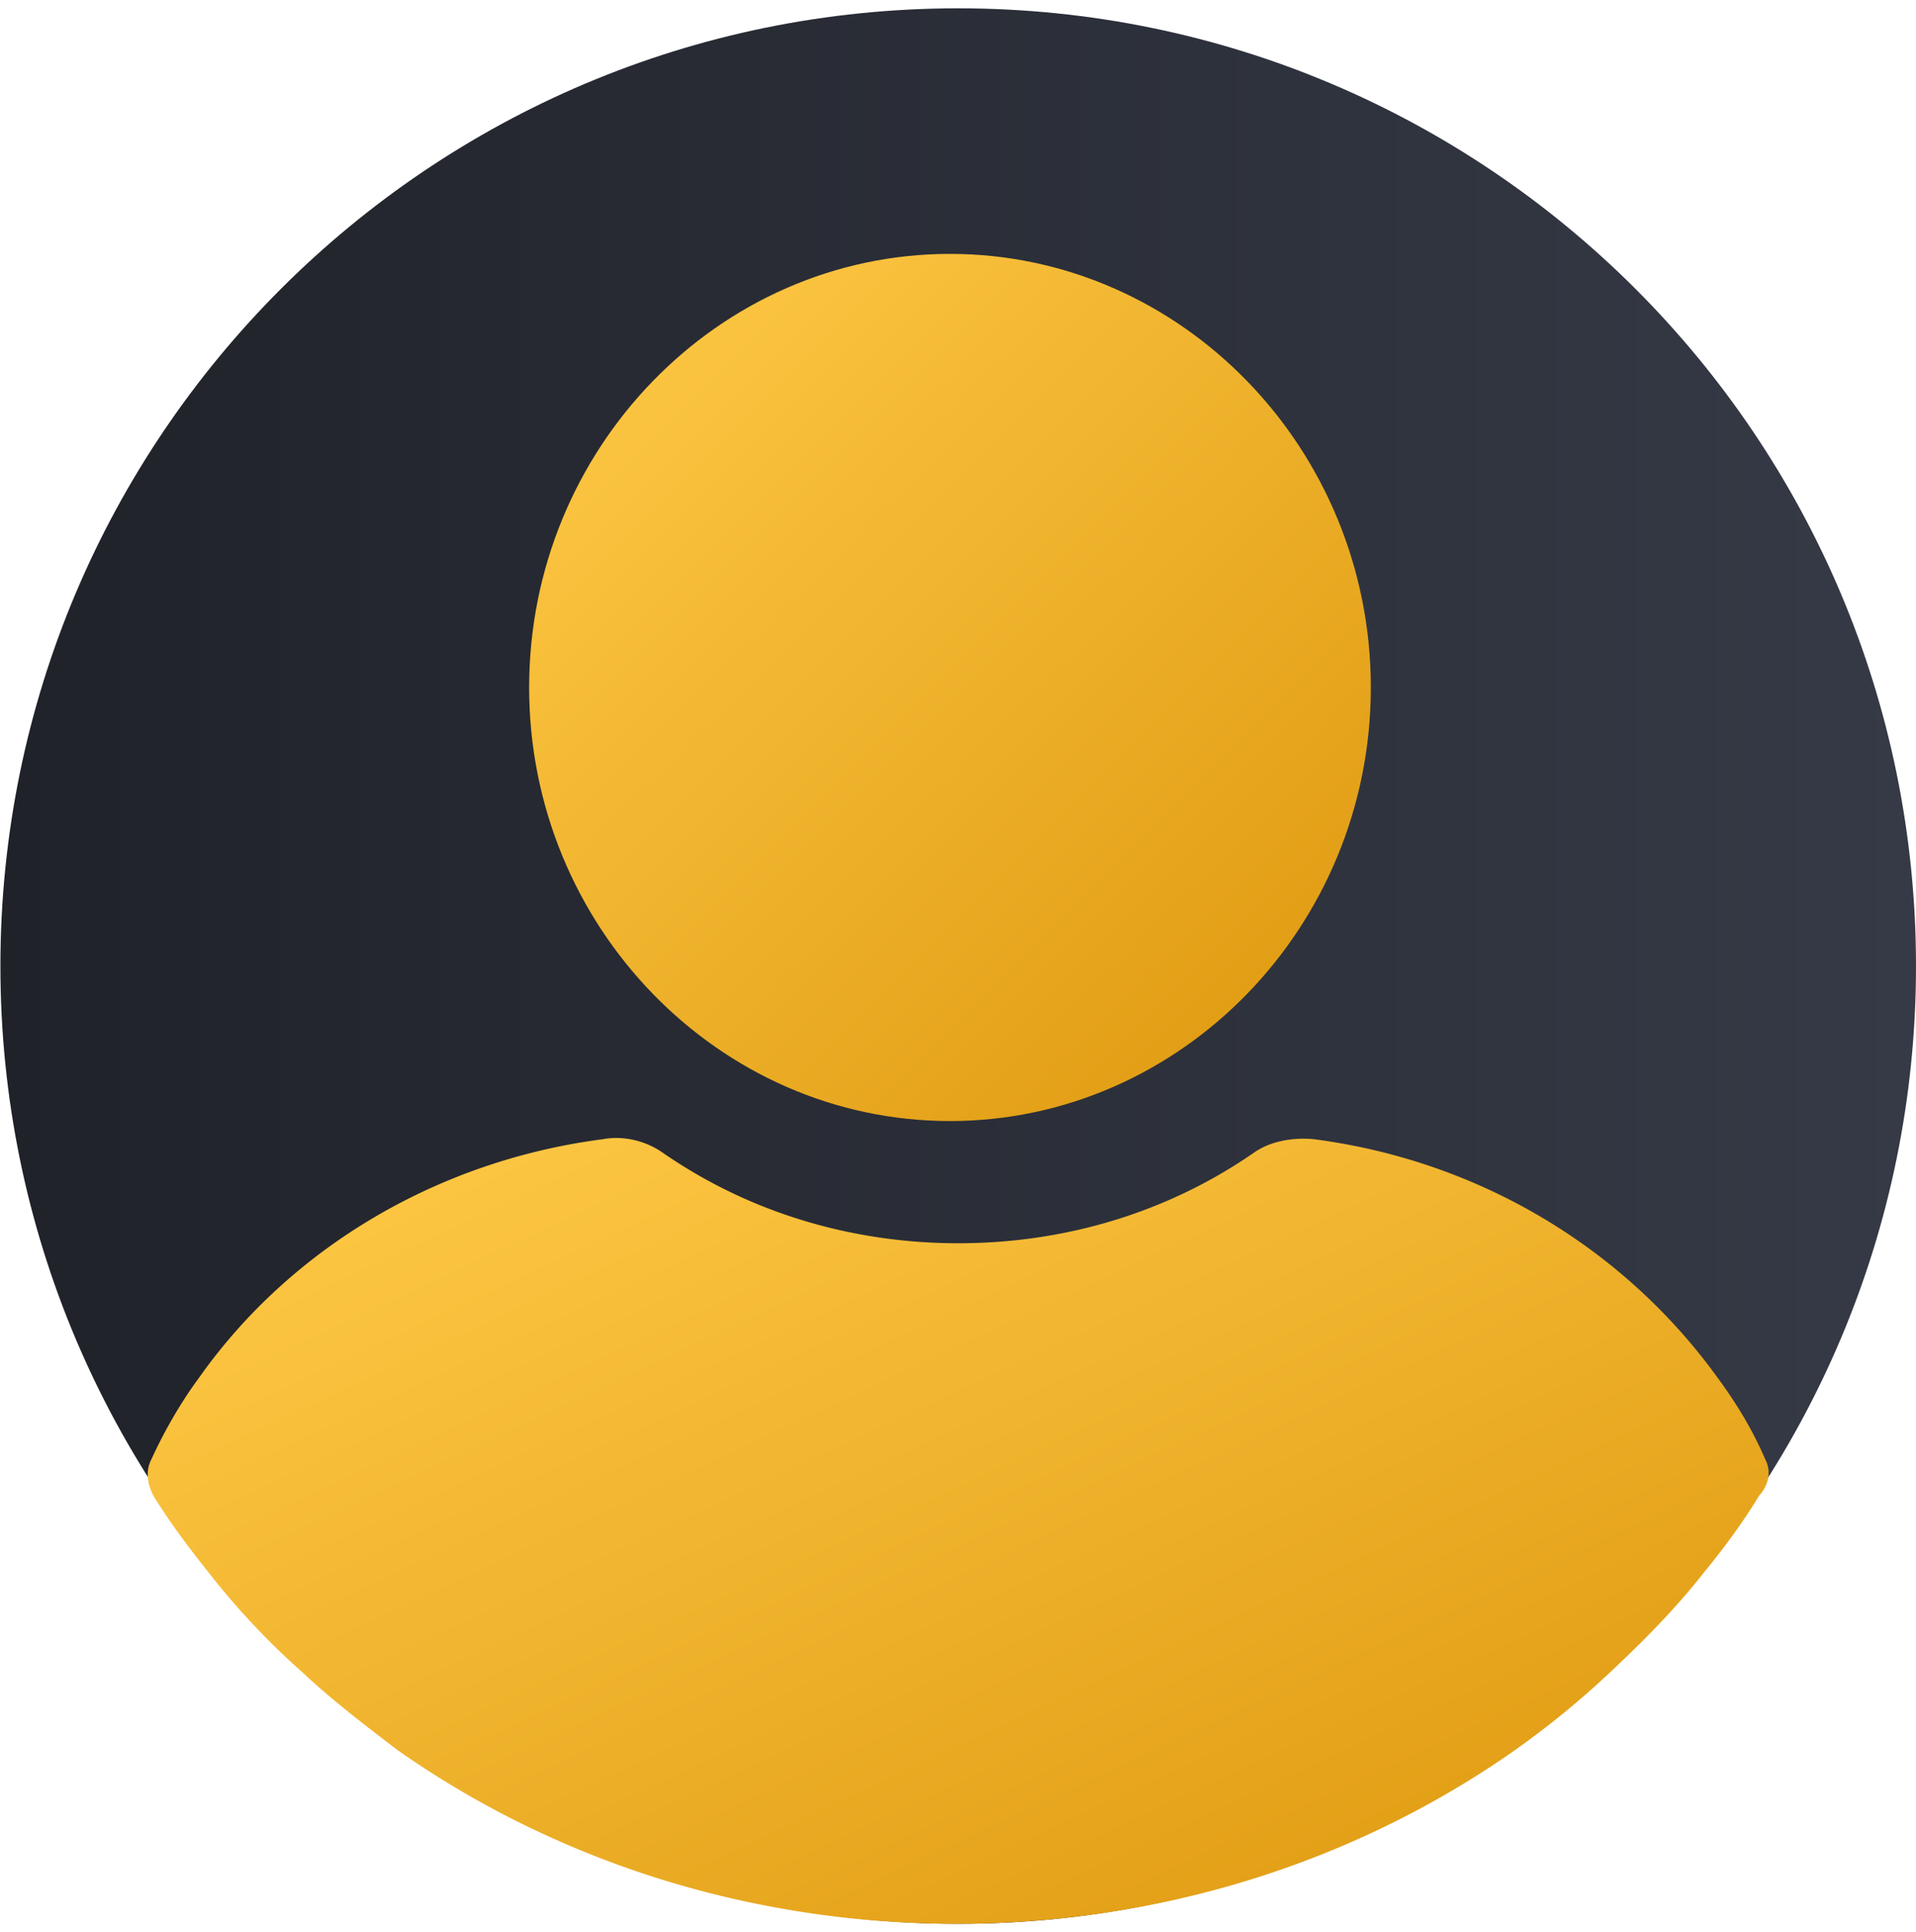
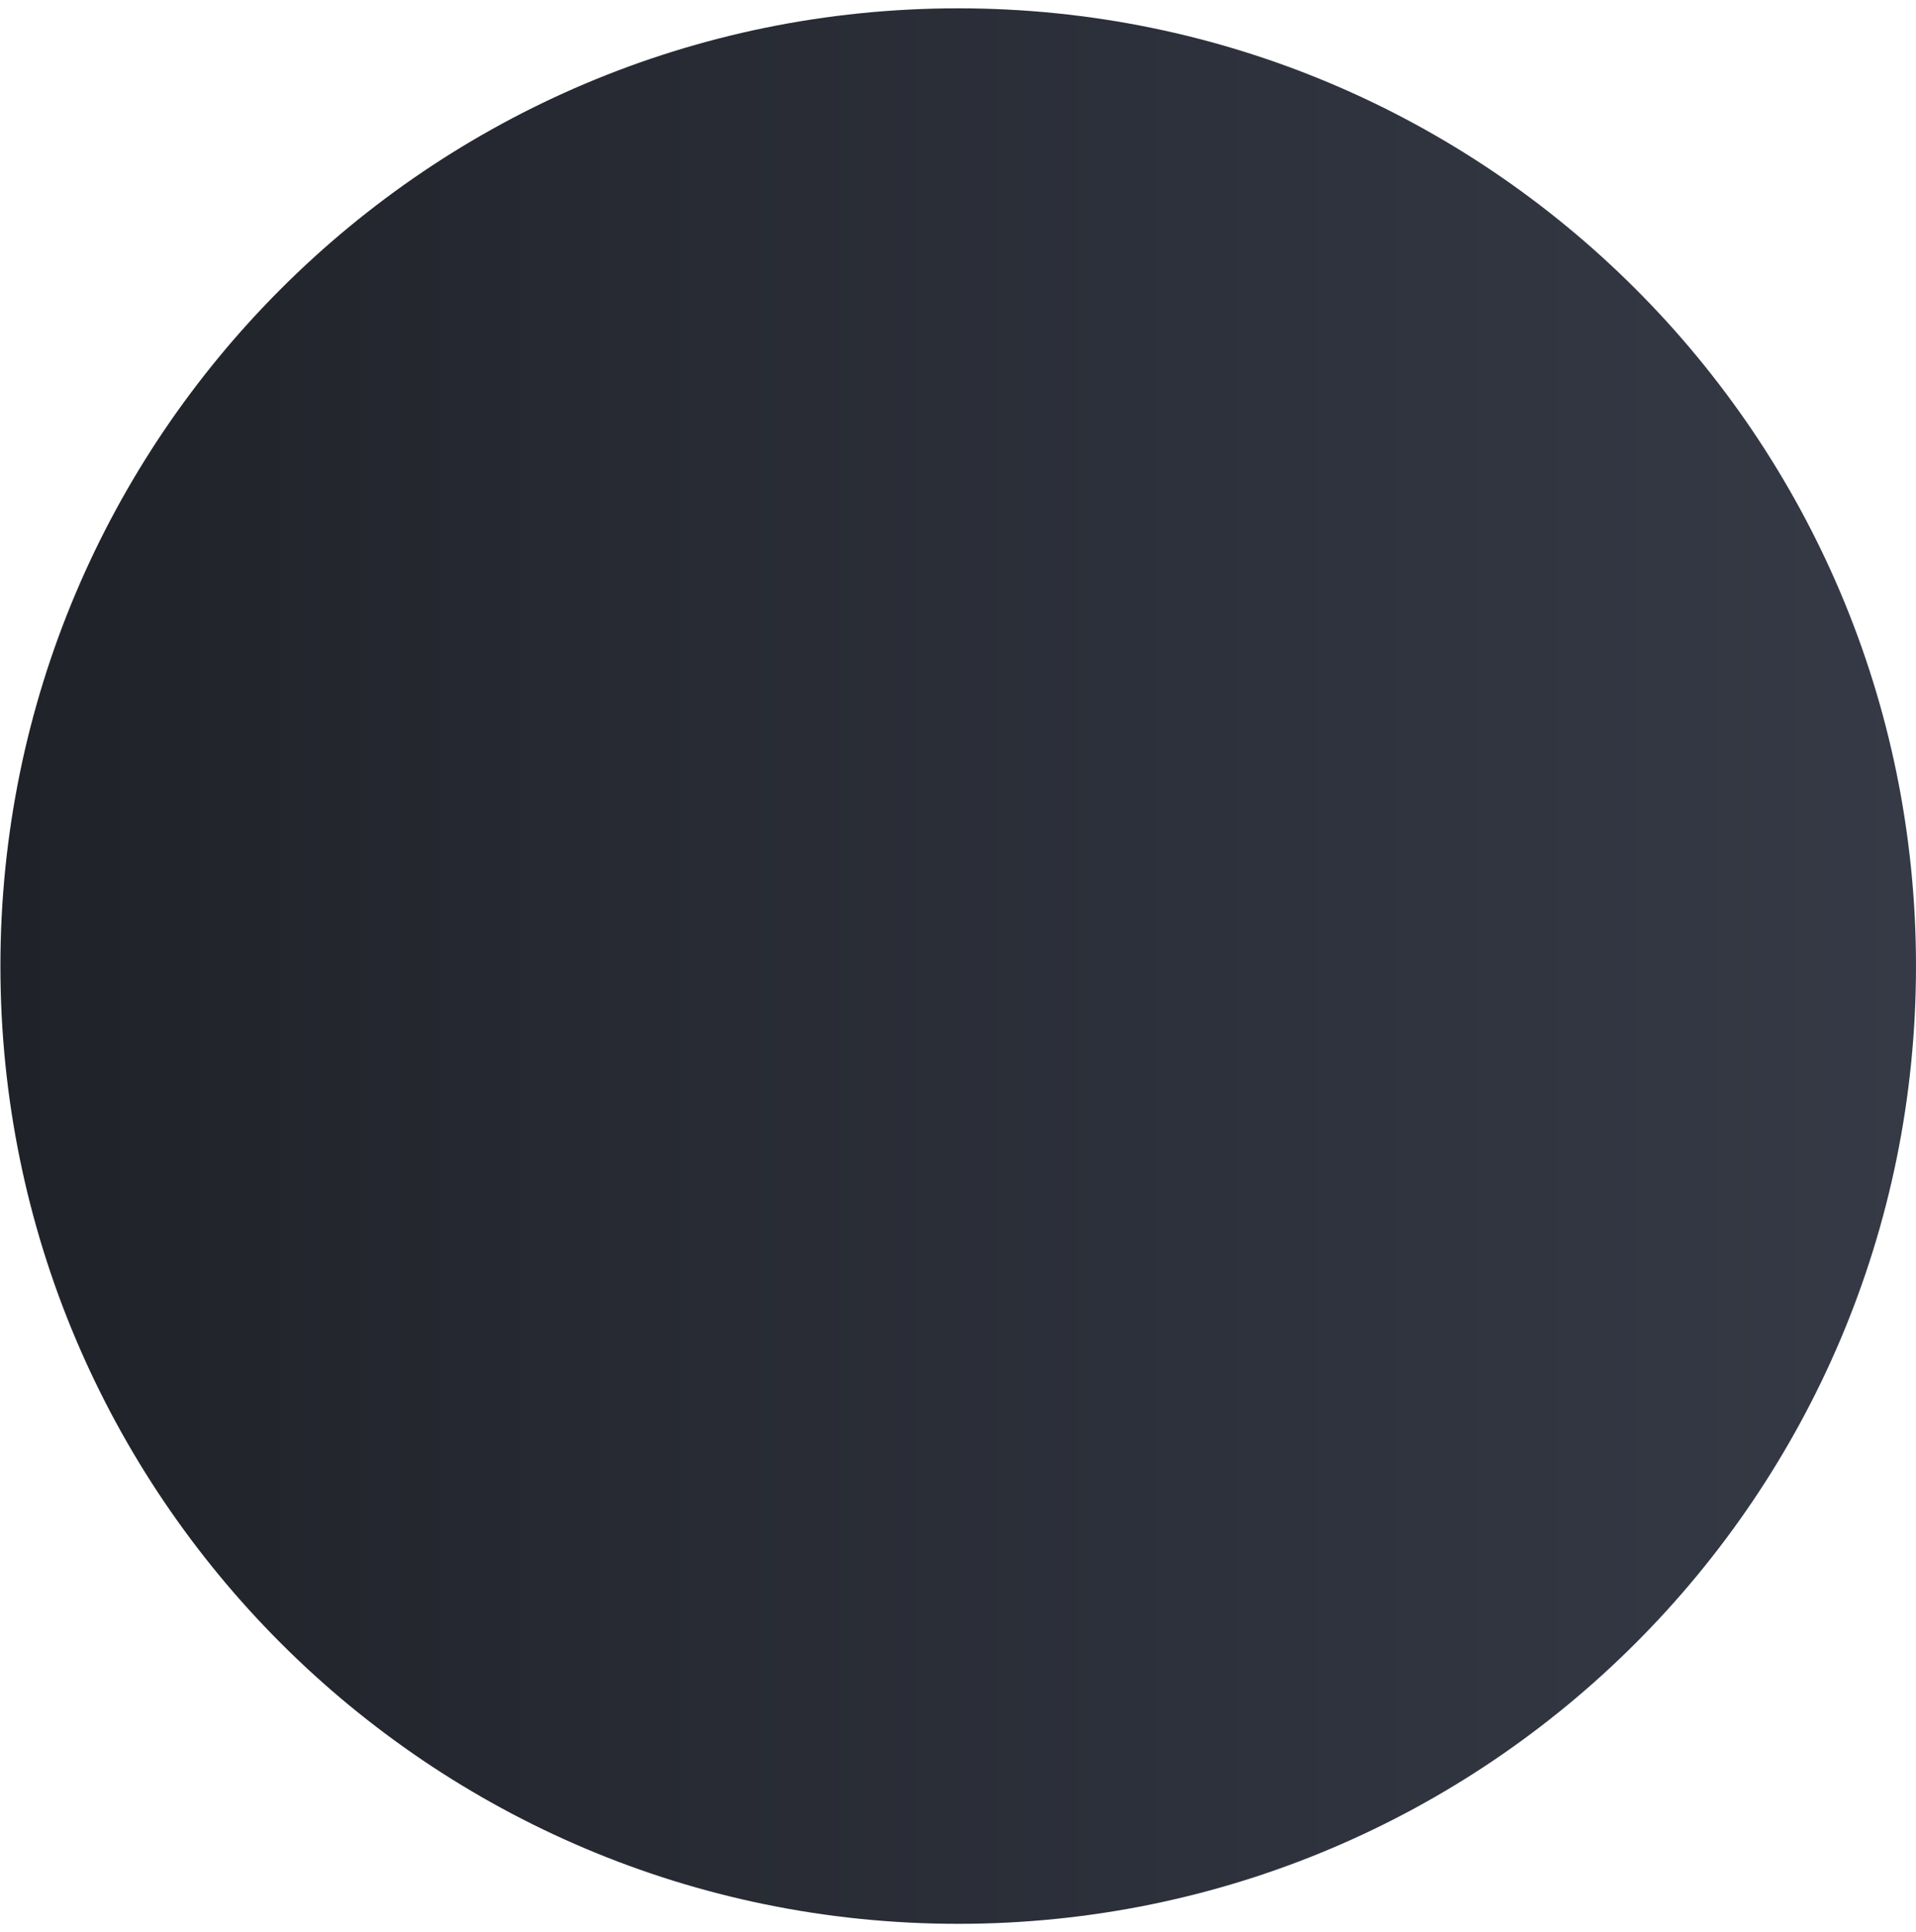
<svg xmlns="http://www.w3.org/2000/svg" width="118" height="119" fill="none">
  <path d="M59.013 118.488C91.59 118.488 118 92.078 118 59.5S91.59.513 59.013.513C26.434.513.025 26.923.025 59.5c0 32.578 26.41 58.988 58.988 58.988Z" fill="url(#a)" />
  <g clip-path="url(#b)">
-     <path d="M58.506 69.045c14.26 0 25.918-12.01 25.918-26.704 0-14.693-11.658-26.704-25.918-26.704-14.261 0-25.918 12.011-25.918 26.704 0 14.693 11.657 26.704 25.918 26.704Z" fill="url(#c)" />
-     <path d="M108.711 89.871c-.759-1.78-1.77-3.443-2.908-4.986-5.816-8.075-14.794-13.418-24.909-14.724-1.264-.119-2.655.118-3.667.831-5.31 3.68-11.632 5.58-18.207 5.58-6.575 0-12.897-1.9-18.208-5.58-1.012-.713-2.402-1.069-3.667-.831-10.115 1.306-19.219 6.65-24.909 14.724-1.138 1.543-2.15 3.324-2.908 4.986-.379.713-.253 1.544.127 2.257 1.011 1.662 2.276 3.325 3.414 4.75a46.183 46.183 0 0 0 5.816 6.174c1.77 1.662 3.793 3.205 5.816 4.749 9.99 7.006 22.001 10.687 34.392 10.687 12.392 0 24.404-3.681 34.392-10.687a54.793 54.793 0 0 0 5.817-4.749c2.023-1.9 4.046-3.919 5.816-6.175 1.264-1.543 2.403-3.087 3.414-4.75.632-.712.758-1.543.379-2.255Z" fill="url(#d)" />
-   </g>
+     </g>
  <defs>
    <linearGradient id="a" x1=".025" y1="70.592" x2="118" y2="70.592" gradientUnits="userSpaceOnUse">
      <stop stop-color="#202229" />
      <stop offset="1" stop-color="#353A46" />
    </linearGradient>
    <linearGradient id="c" x1="87.75" y1="71.6" x2="33.436" y2="17.014" gradientUnits="userSpaceOnUse">
      <stop stop-color="#DB940A" />
      <stop offset="1" stop-color="#FFCA47" />
    </linearGradient>
    <linearGradient id="d" x1="115.329" y1="120.803" x2="77.522" y2="40.062" gradientUnits="userSpaceOnUse">
      <stop stop-color="#DB940A" />
      <stop offset="1" stop-color="#FFCA47" />
    </linearGradient>
    <clipPath id="b">
-       <path fill="#fff" transform="translate(9.1 15.637)" d="M0 0h99.825v102.85H0z" />
-     </clipPath>
+       </clipPath>
  </defs>
</svg>